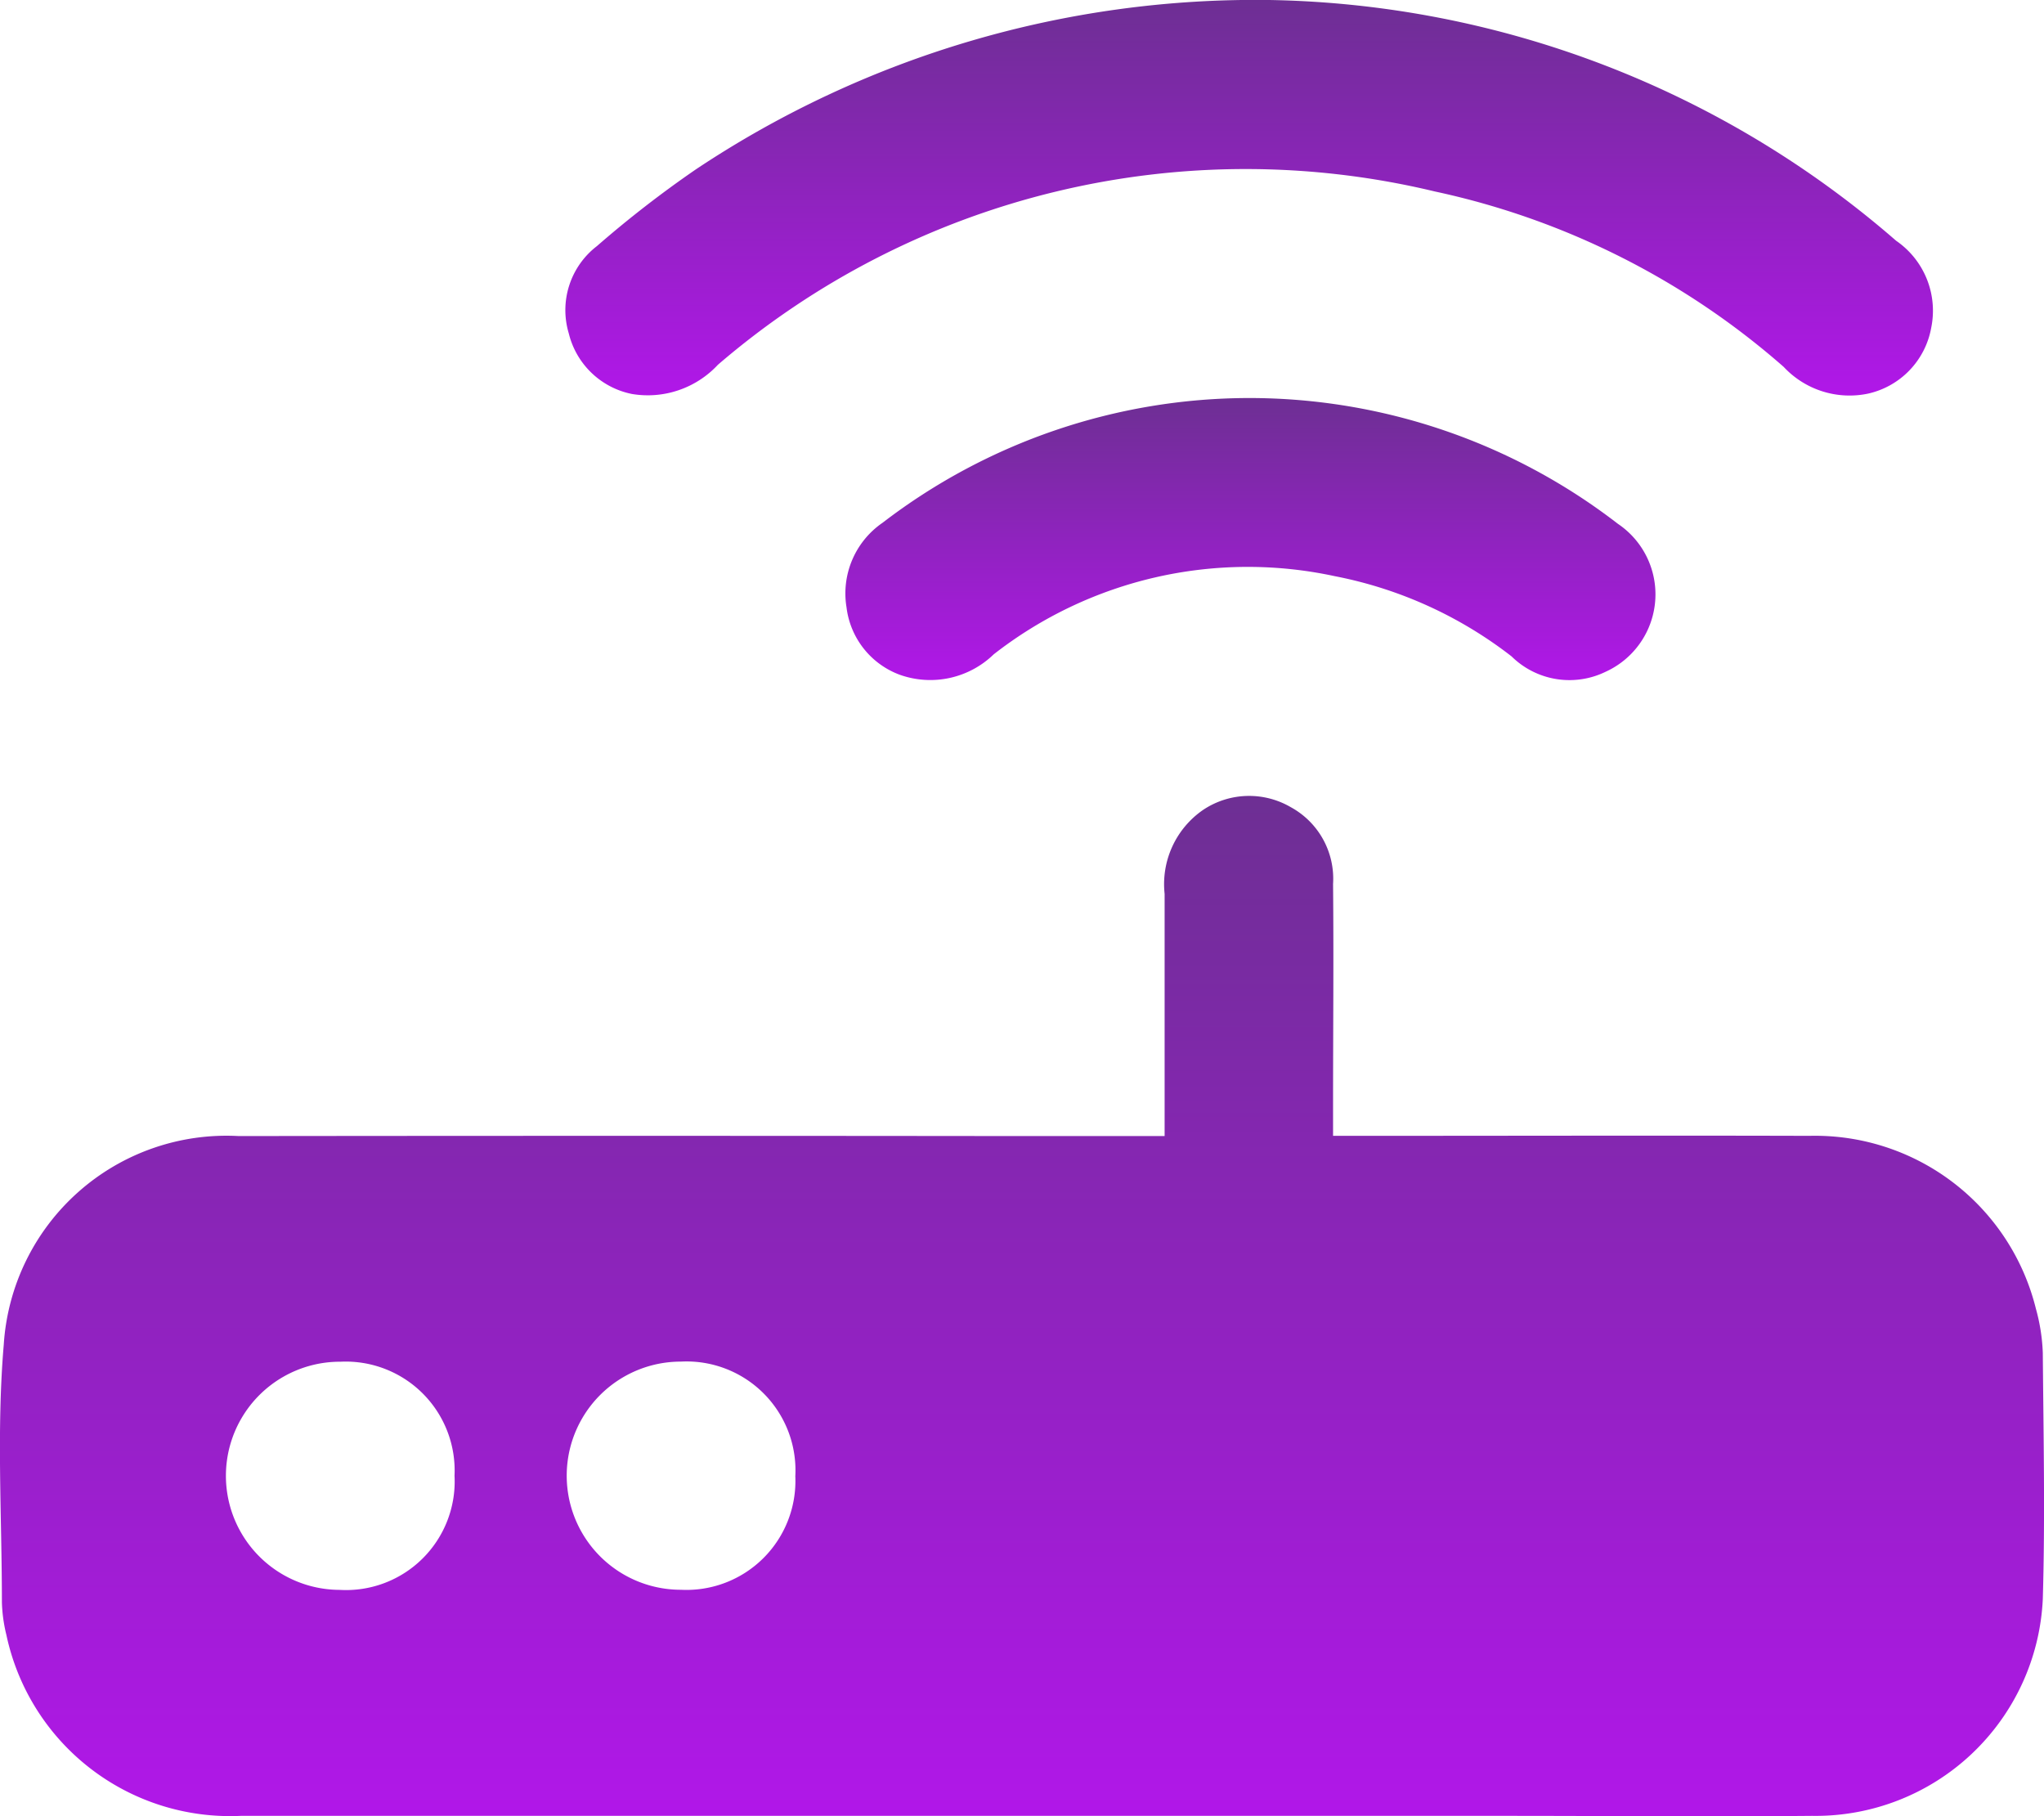
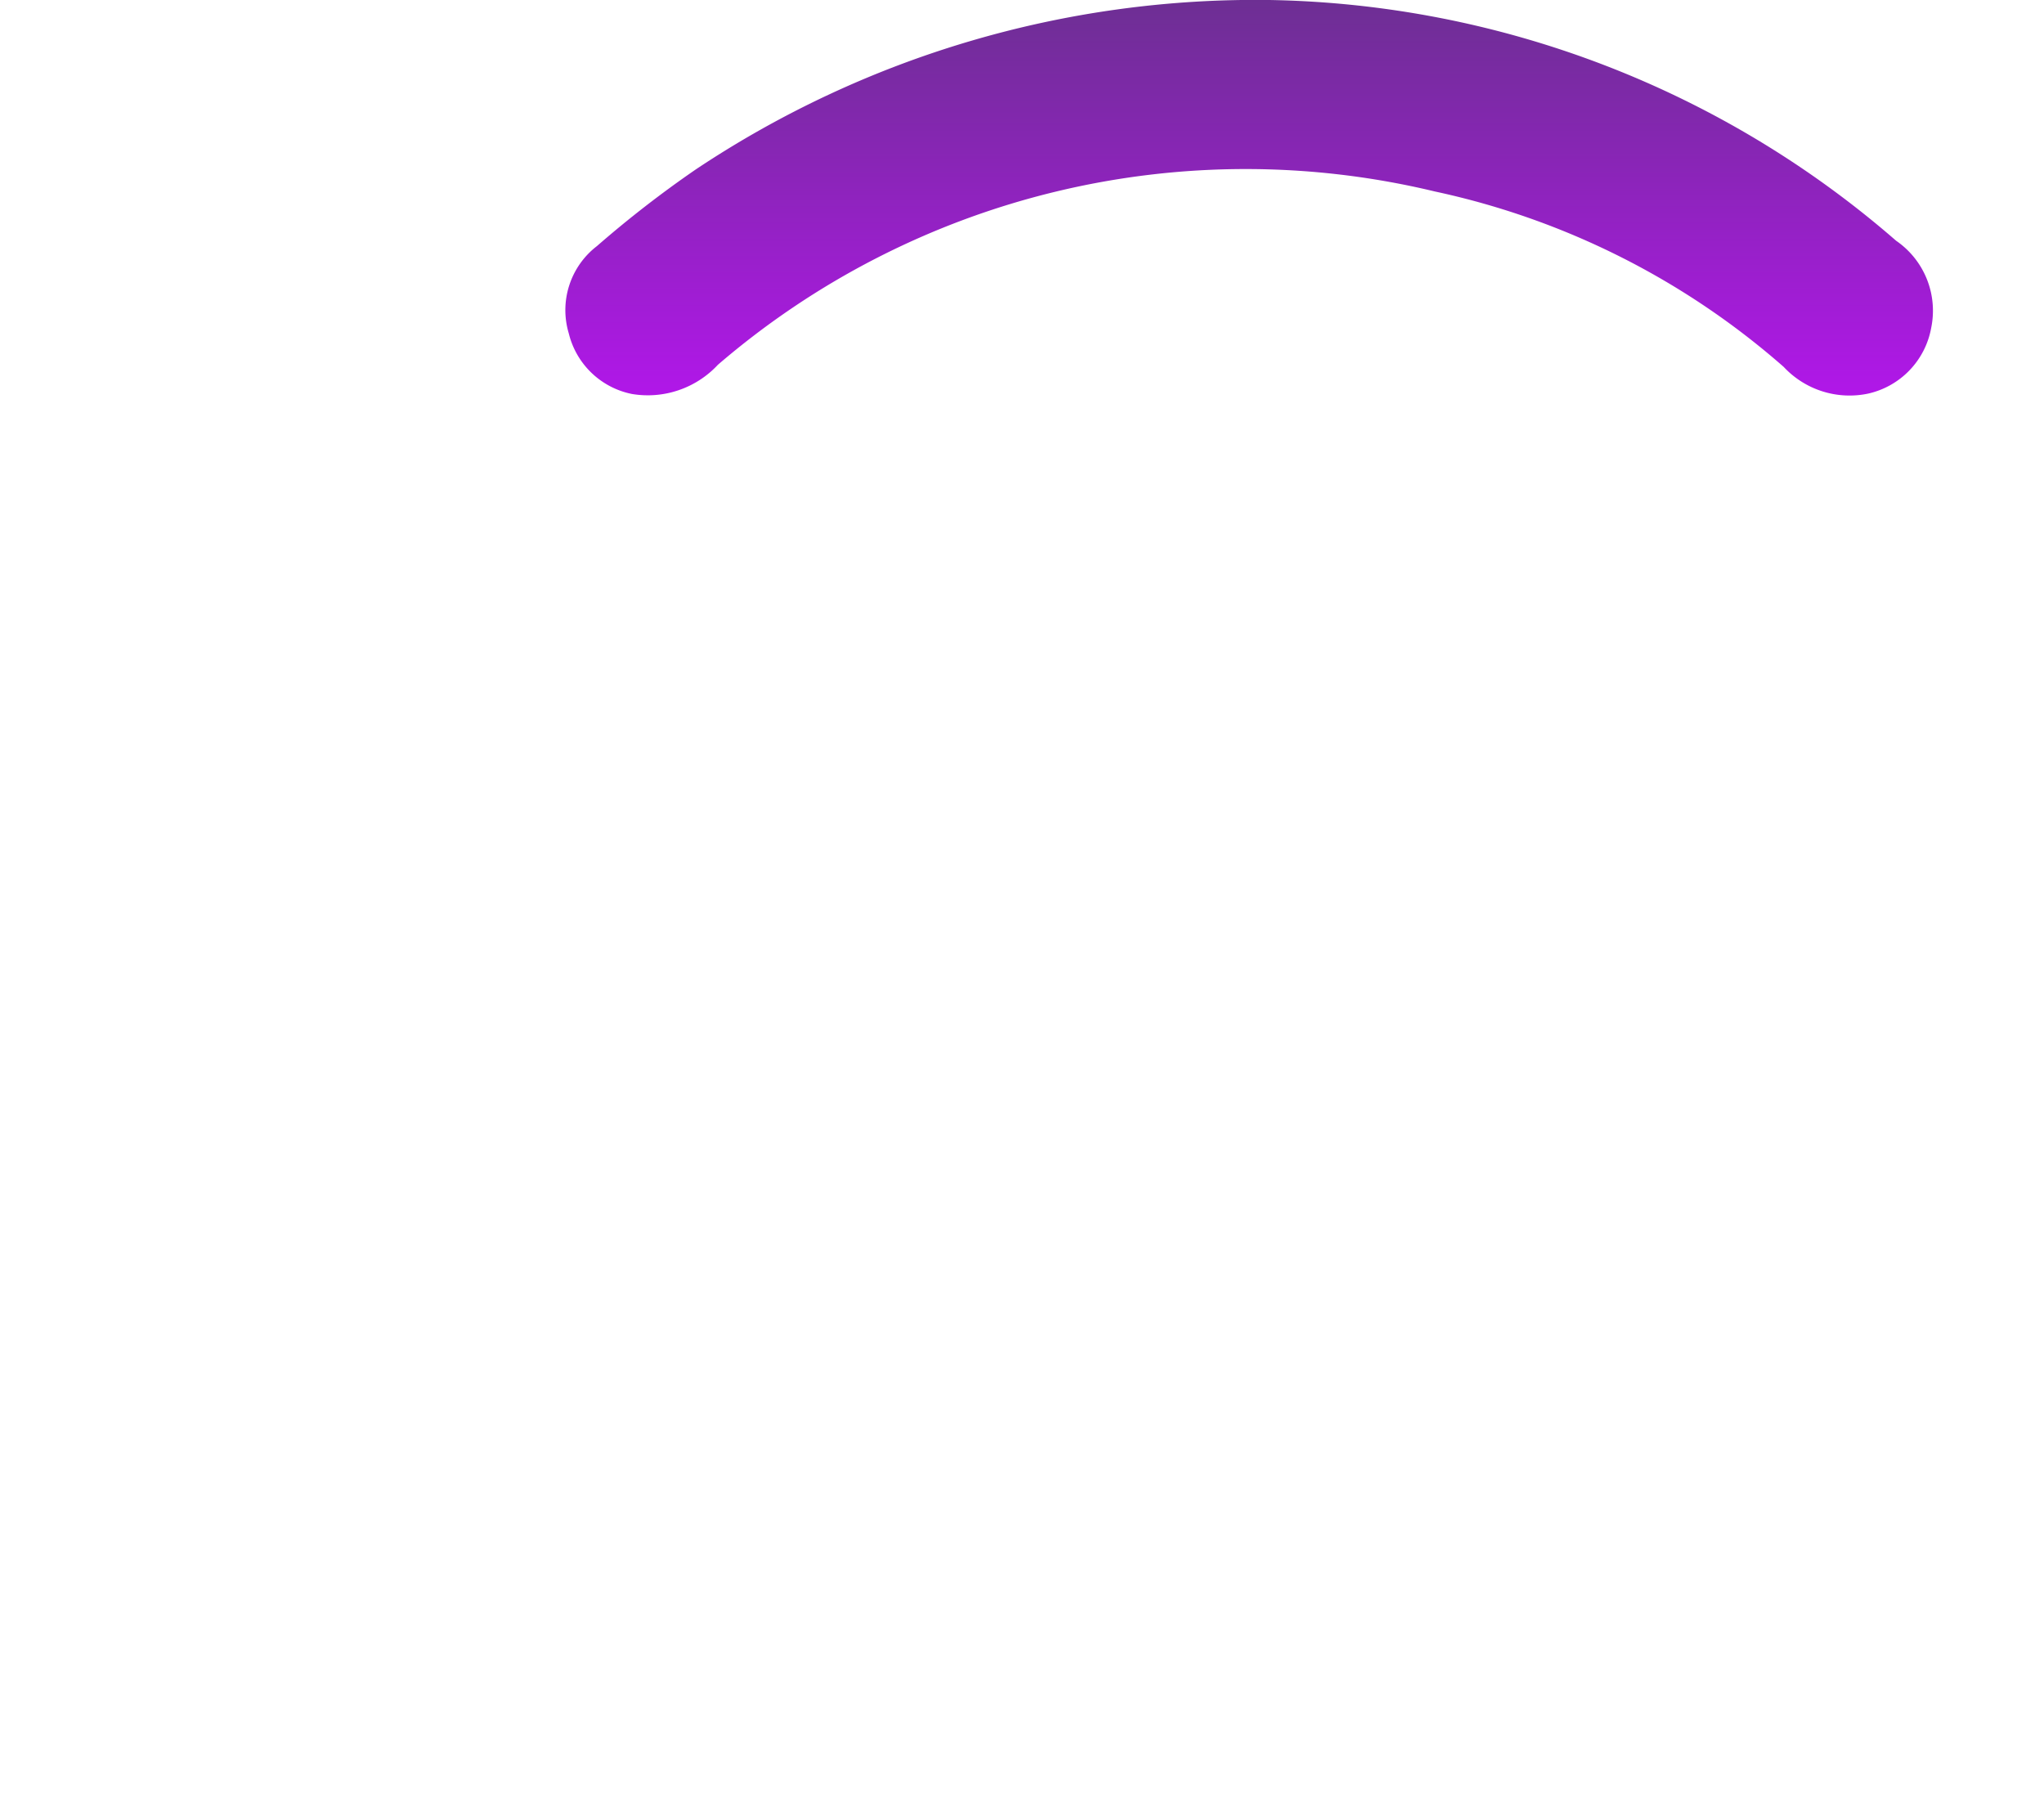
<svg xmlns="http://www.w3.org/2000/svg" id="Grupo_12431" data-name="Grupo 12431" width="37.629" height="33.435" viewBox="0 0 37.629 33.435">
  <defs>
    <linearGradient id="linear-gradient" x1="0.5" x2="0.5" y2="1" gradientUnits="objectBoundingBox">
      <stop offset="0" stop-color="#6d2f93" />
      <stop offset="1" stop-color="#b117e9" />
    </linearGradient>
    <clipPath id="clip-path">
      <rect id="Rectángulo_2246" data-name="Rectángulo 2246" width="37.629" height="33.435" fill="url(#linear-gradient)" />
    </clipPath>
  </defs>
  <g id="Grupo_12430" data-name="Grupo 12430" clip-path="url(#clip-path)">
-     <path id="Trazado_13598" data-name="Trazado 13598" d="M21.44,90.217c0-1.525,0-2.989,0-4.454a1.659,1.659,0,0,1,.71-1.547,1.522,1.522,0,0,1,1.613-.049,1.5,1.5,0,0,1,.778,1.413c.013,1.365,0,2.729,0,4.094v.543h.531c2.745,0,5.489-.008,8.234,0A4.19,4.19,0,0,1,37.48,93.4a3.486,3.486,0,0,1,.127.814c.012,1.51.044,3.021,0,4.529a4.187,4.187,0,0,1-4.247,3.992c-1.888.017-3.776,0-5.664,0q-11.632,0-23.264,0A4.21,4.21,0,0,1,.118,99.406a2.832,2.832,0,0,1-.083-.6c0-1.581-.1-3.171.034-4.742a4.108,4.108,0,0,1,4.323-3.843q7.145-.008,14.29,0H21.44M8.367,96.485a2.005,2.005,0,0,0-2.1-2.11,2.1,2.1,0,0,0-.016,4.2,2,2,0,0,0,2.117-2.094m6.274-.008a2.005,2.005,0,0,0-2.109-2.1,2.1,2.1,0,0,0,0,4.2,2.006,2.006,0,0,0,2.108-2.1" transform="translate(0 -69.308)" fill="url(#linear-gradient)" />
    <path id="Trazado_13599" data-name="Trazado 13599" d="M72.609,0A18.041,18.041,0,0,1,84.148,4.432a1.562,1.562,0,0,1,.646,1.6,1.517,1.517,0,0,1-1.168,1.215,1.657,1.657,0,0,1-1.548-.493,14.27,14.27,0,0,0-6.421-3.229,14.9,14.9,0,0,0-13.2,3.19,1.763,1.763,0,0,1-1.58.538,1.5,1.5,0,0,1-1.165-1.116,1.486,1.486,0,0,1,.517-1.606,20.13,20.13,0,0,1,1.821-1.412A18.577,18.577,0,0,1,72.609,0" transform="translate(-49.241)" fill="url(#linear-gradient)" />
-     <path id="Trazado_13600" data-name="Trazado 13600" d="M96.6,41.982a11.105,11.105,0,0,1,6.791,2.316,1.565,1.565,0,0,1-.226,2.723,1.519,1.519,0,0,1-1.733-.284,7.691,7.691,0,0,0-3.255-1.476A7.6,7.6,0,0,0,91.9,46.7a1.676,1.676,0,0,1-1.736.374,1.518,1.518,0,0,1-.974-1.239,1.578,1.578,0,0,1,.664-1.557A11.1,11.1,0,0,1,96.6,41.982" transform="translate(-73.606 -34.655)" fill="url(#linear-gradient)" />
  </g>
</svg>